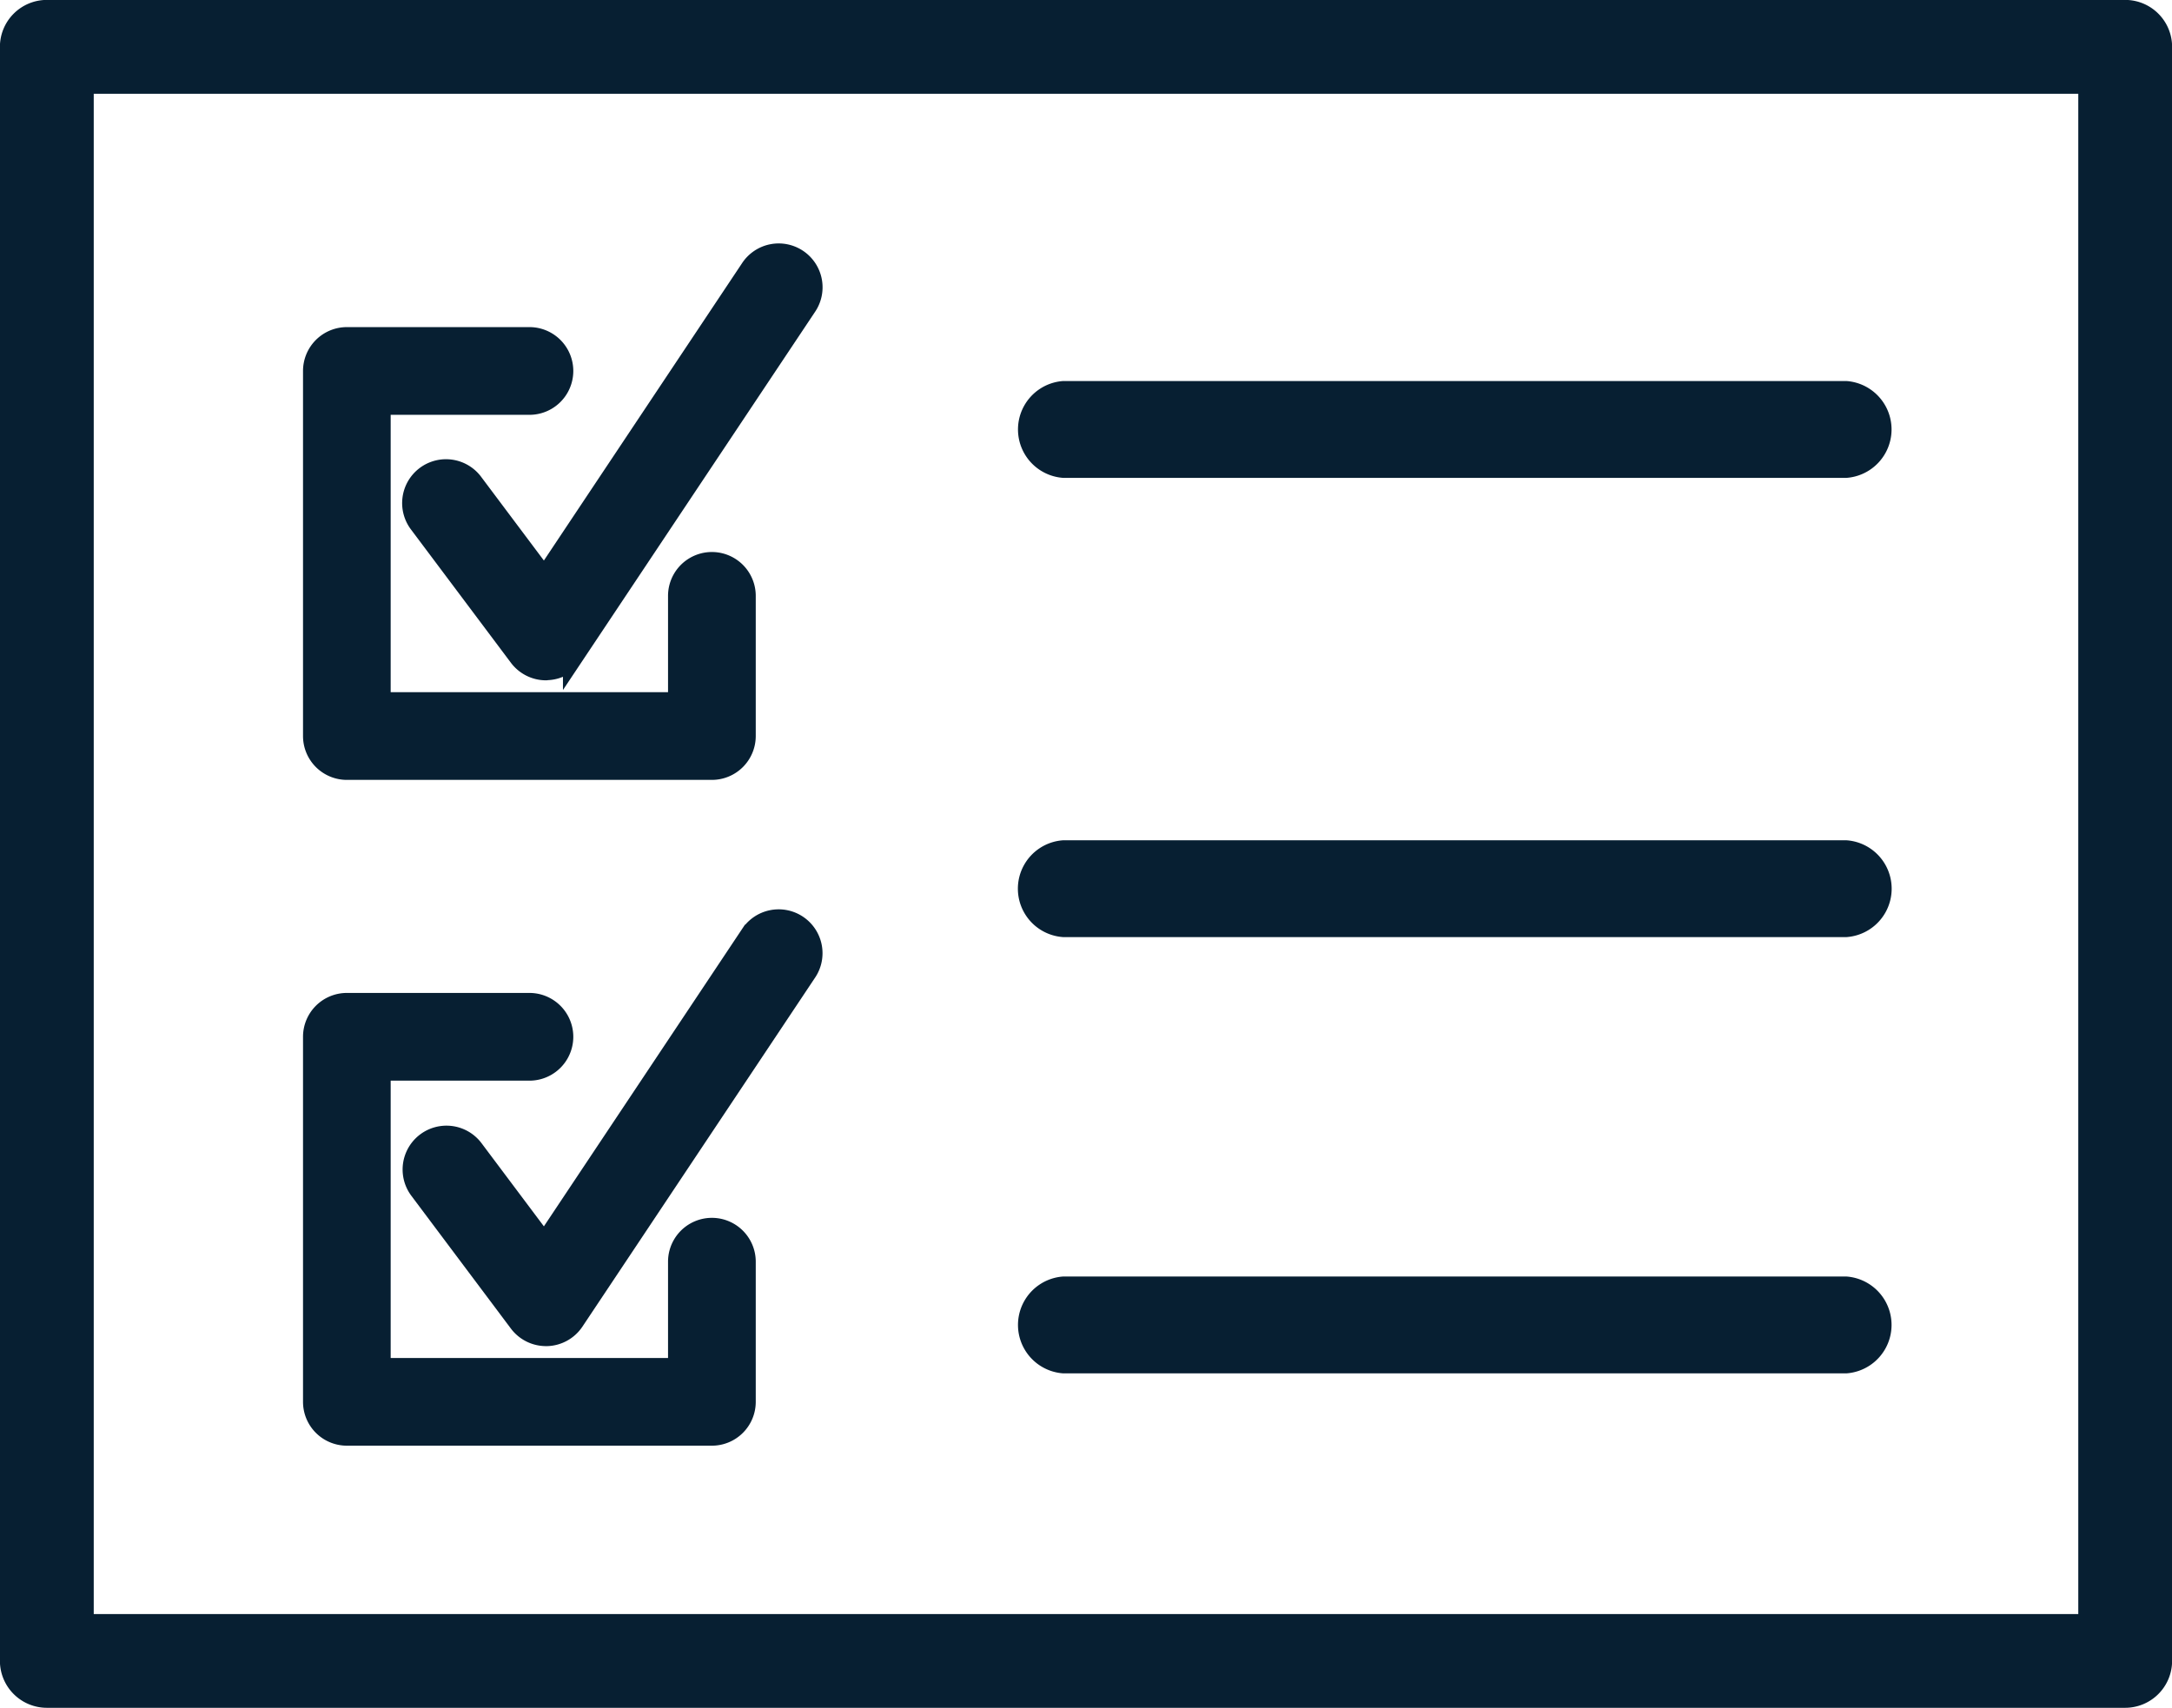
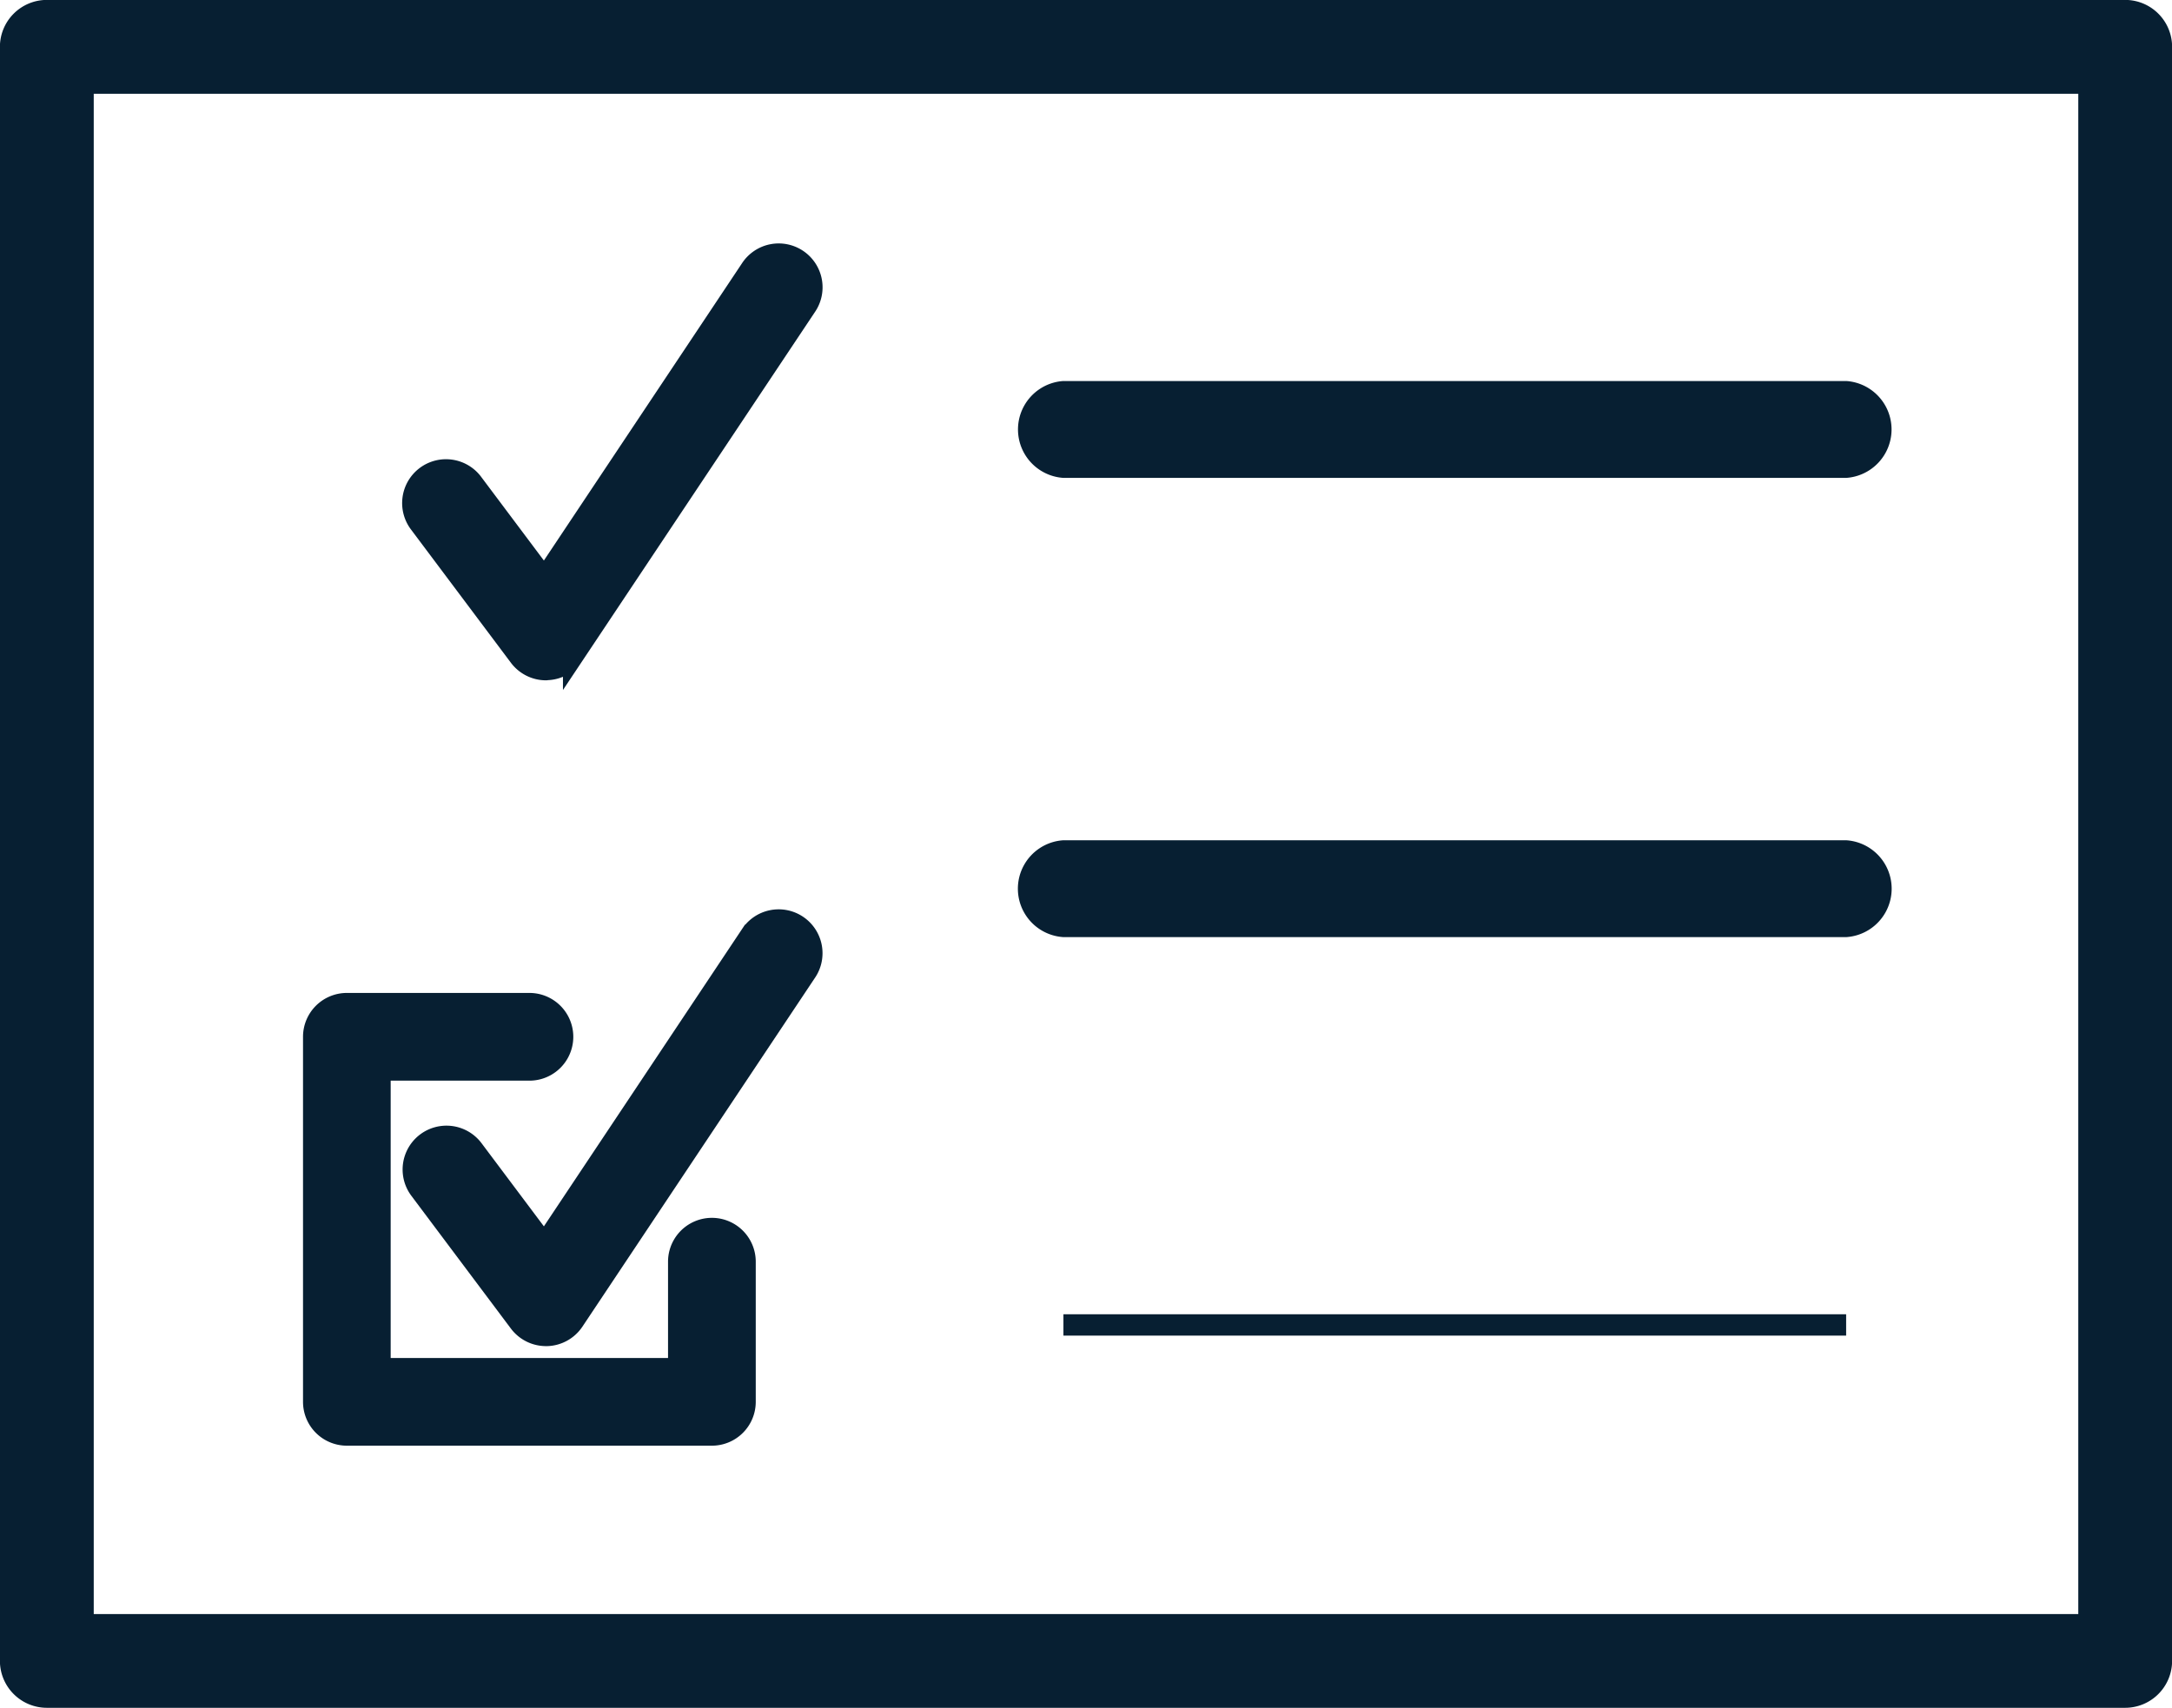
<svg xmlns="http://www.w3.org/2000/svg" width="101.741" height="80" viewBox="0 0 101.741 80">
  <g id="Groupe_1882" data-name="Groupe 1882" transform="translate(-585.331 -800.959)">
    <g id="Groupe_1881" data-name="Groupe 1881" transform="translate(600.024 812.894)">
      <g id="Groupe_1876" data-name="Groupe 1876" transform="translate(33.49 6.414)">
        <line id="Ligne_1" data-name="Ligne 1" x2="36.663" transform="translate(1.63 1.768)" fill="#0b1926" stroke="#071f32" stroke-width="1" />
        <path id="Tracé_80" data-name="Tracé 80" d="M659.723,818.321H623.06a1.774,1.774,0,0,1,0-3.536h36.663a1.774,1.774,0,0,1,0,3.536Z" transform="translate(-621.43 -814.785)" fill="#071f32" stroke="#071f32" stroke-width="1" />
      </g>
      <g id="Groupe_1877" data-name="Groupe 1877">
-         <path id="Tracé_81" data-name="Tracé 81" d="M615.083,833.109h-17.1a1.555,1.555,0,0,1-1.555-1.555v-17.1a1.555,1.555,0,0,1,1.555-1.555h8.551a1.554,1.554,0,0,1,0,3.109h-7V830h13.992v-5.011a1.554,1.554,0,1,1,3.109,0v6.566A1.555,1.555,0,0,1,615.083,833.109Z" transform="translate(-596.427 -809.011)" fill="#071f32" stroke="#071f32" stroke-width="1" />
        <path id="Tracé_82" data-name="Tracé 82" d="M606.128,829.43a1.556,1.556,0,0,1-1.244-.623l-4.662-6.218a1.555,1.555,0,1,1,2.487-1.866l3.344,4.46,9.664-14.5a1.555,1.555,0,1,1,2.587,1.725l-10.882,16.324a1.554,1.554,0,0,1-1.251.691Z" transform="translate(-595.245 -809.996)" fill="#071f32" stroke="#071f32" stroke-width="1" />
      </g>
      <g id="Groupe_1878" data-name="Groupe 1878" transform="translate(0 31.19)">
        <path id="Tracé_83" data-name="Tracé 83" d="M615.083,856.393h-17.1a1.554,1.554,0,0,1-1.555-1.554v-17.1a1.554,1.554,0,0,1,1.555-1.554h8.551a1.554,1.554,0,0,1,0,3.109h-7v13.992h13.992v-5.011a1.554,1.554,0,1,1,3.109,0v6.566A1.554,1.554,0,0,1,615.083,856.393Z" transform="translate(-596.427 -832.297)" fill="#071f32" stroke="#071f32" stroke-width="1" />
        <path id="Tracé_84" data-name="Tracé 84" d="M606.128,852.714a1.555,1.555,0,0,1-1.244-.621l-4.662-6.219a1.554,1.554,0,0,1,2.487-1.865l3.344,4.46,9.664-14.5A1.555,1.555,0,1,1,618.3,835.7l-10.882,16.324a1.554,1.554,0,0,1-1.251.691Z" transform="translate(-595.245 -833.282)" fill="#071f32" stroke="#071f32" stroke-width="1" />
      </g>
      <g id="Groupe_1879" data-name="Groupe 1879" transform="translate(33.49 27.927)">
        <line id="Ligne_2" data-name="Ligne 2" x2="36.664" transform="translate(1.63 1.767)" fill="#0b1926" stroke="#071f32" stroke-width="1" />
        <path id="Tracé_85" data-name="Tracé 85" d="M659.723,834.381H623.06a1.773,1.773,0,0,1,0-3.535h36.663a1.773,1.773,0,0,1,0,3.535Z" transform="translate(-621.43 -830.846)" fill="#071f32" stroke="#071f32" stroke-width="1" />
      </g>
      <g id="Groupe_1880" data-name="Groupe 1880" transform="translate(33.49 48.362)">
        <line id="Ligne_3" data-name="Ligne 3" x2="36.664" transform="translate(1.63 1.768)" fill="#0b1926" stroke="#071f32" stroke-width="1" />
-         <path id="Tracé_86" data-name="Tracé 86" d="M659.723,849.639H623.06a1.774,1.774,0,0,1,0-3.536h36.663a1.774,1.774,0,0,1,0,3.536Z" transform="translate(-621.43 -846.103)" fill="#071f32" stroke="#071f32" stroke-width="1" />
      </g>
    </g>
    <path id="Tracé_87" data-name="Tracé 87" d="M684.877,880.459h-97.35a1.7,1.7,0,0,1-1.7-1.7V803.155a1.7,1.7,0,0,1,1.7-1.7h97.35a1.7,1.7,0,0,1,1.7,1.7v75.608A1.7,1.7,0,0,1,684.877,880.459Zm-95.655-3.392h93.96V804.851h-93.96Z" fill="#071f32" stroke="#071f32" stroke-width="1" />
  </g>
</svg>